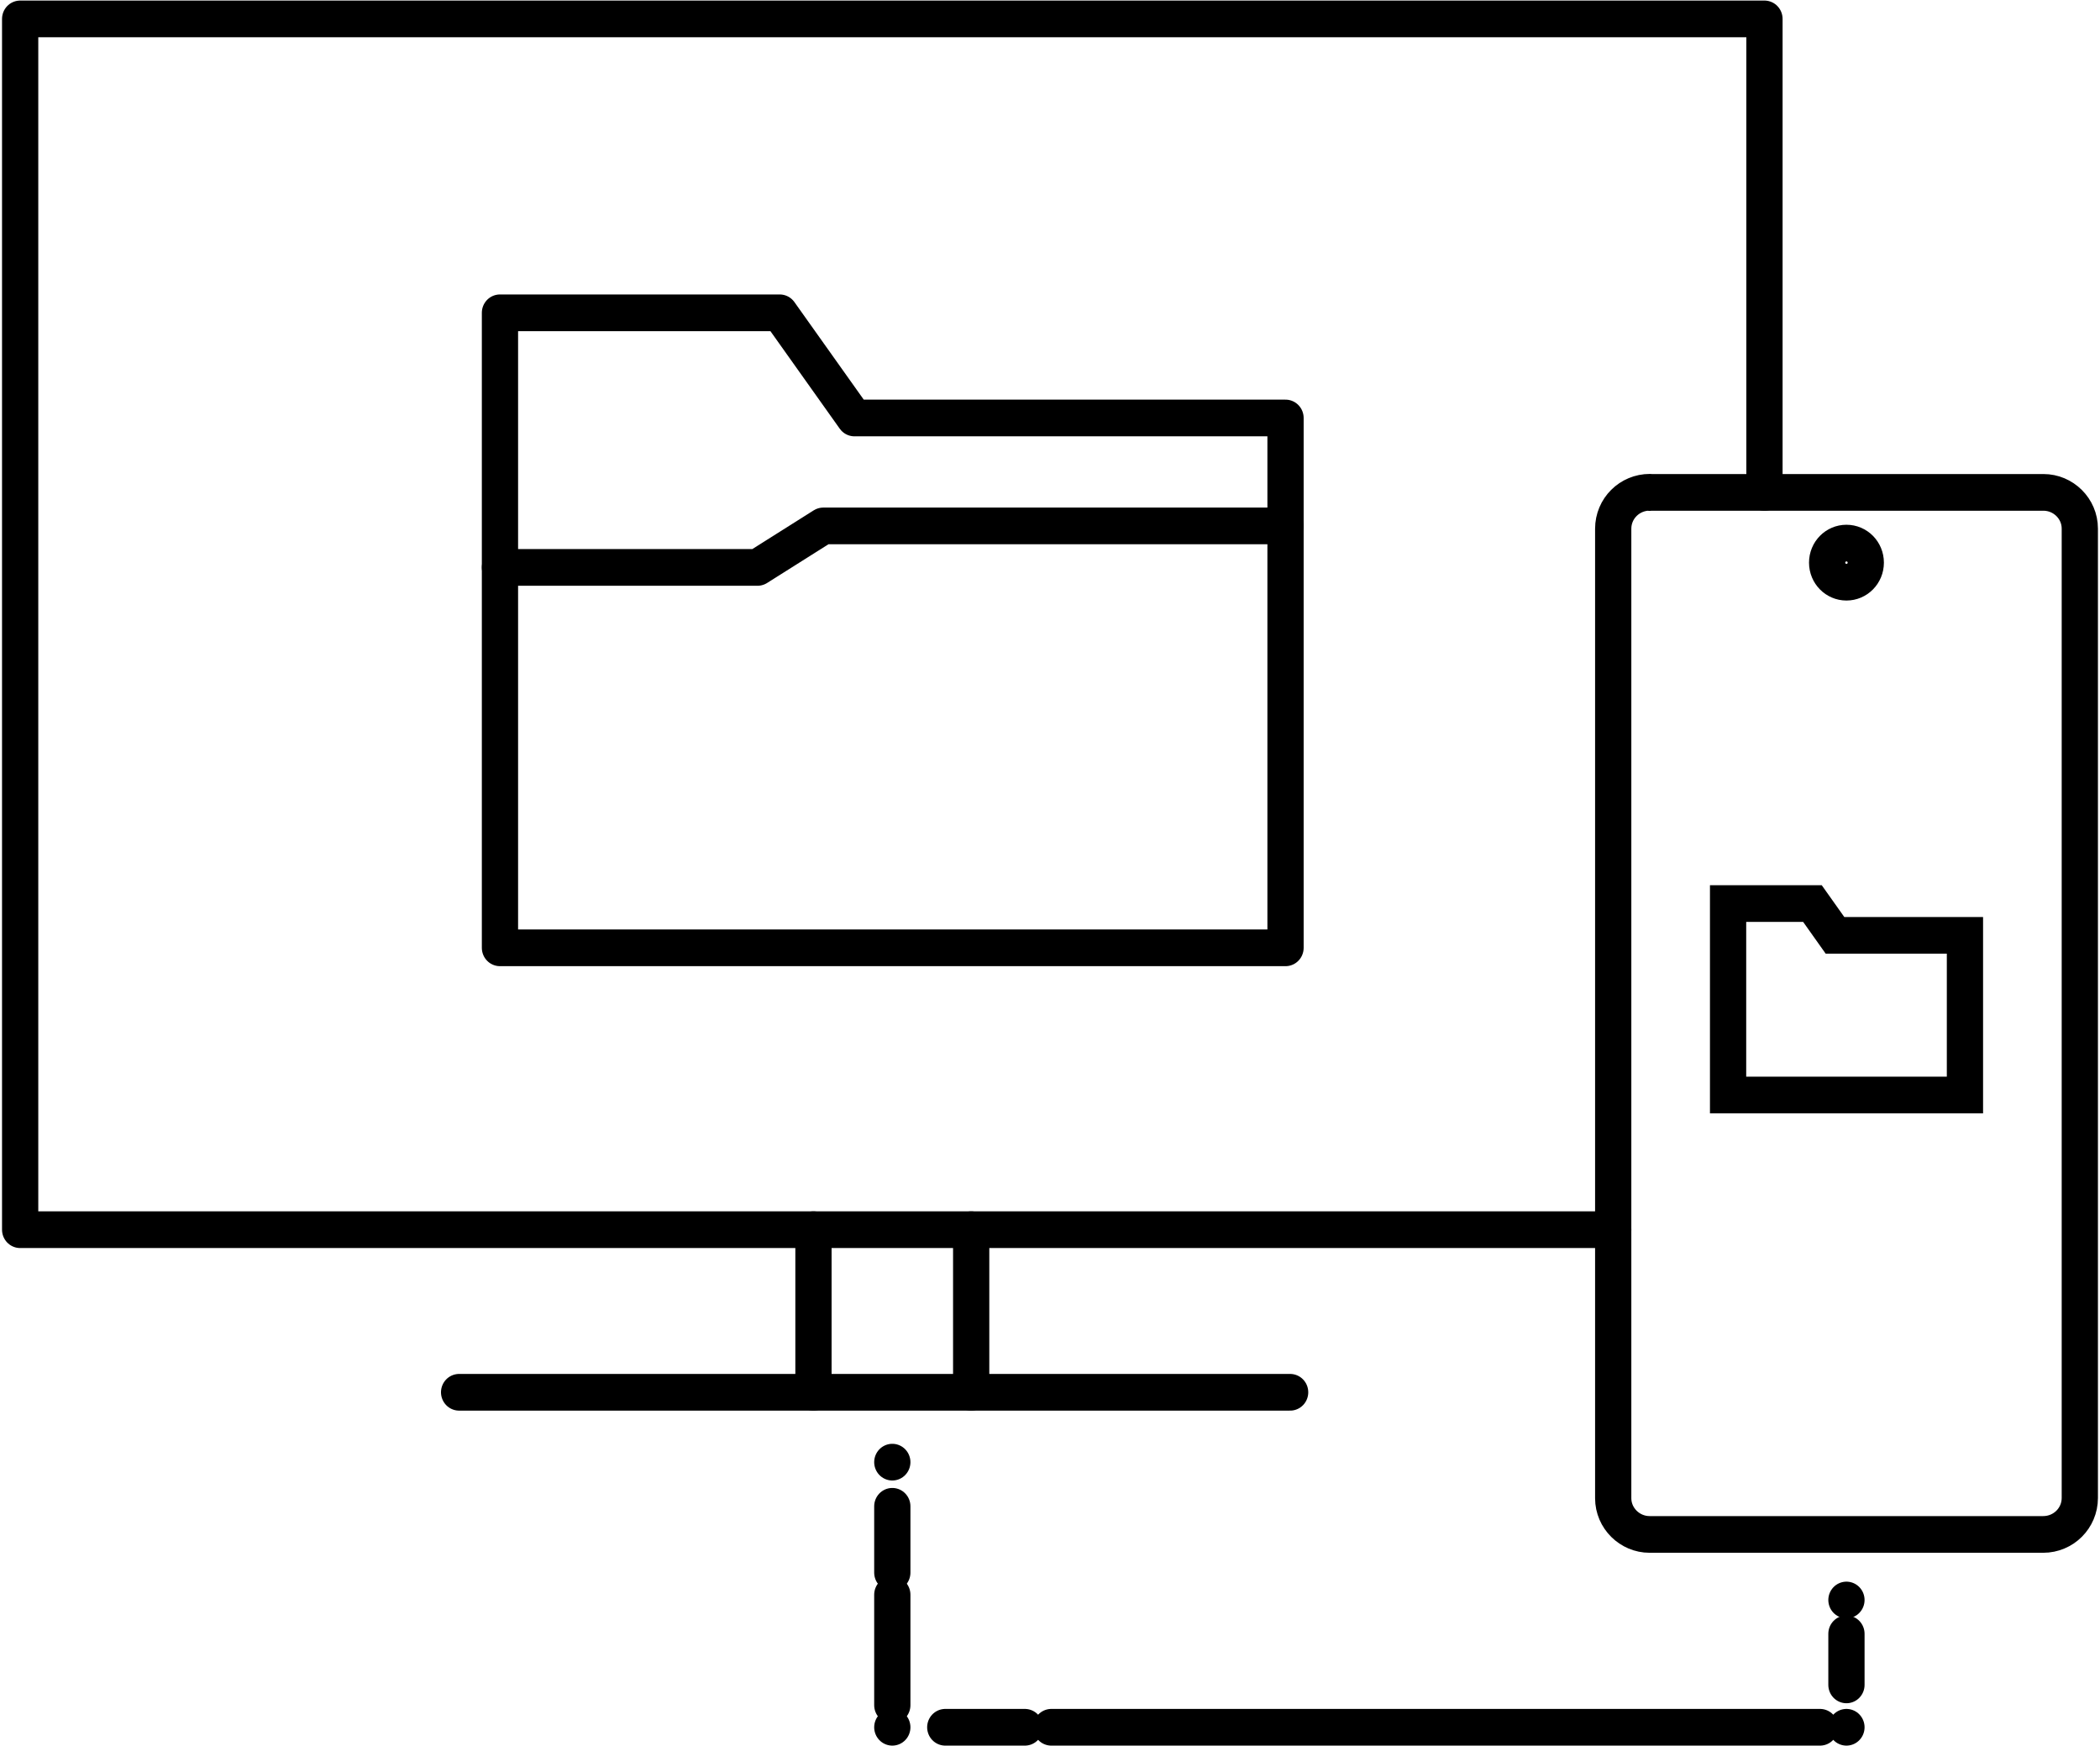
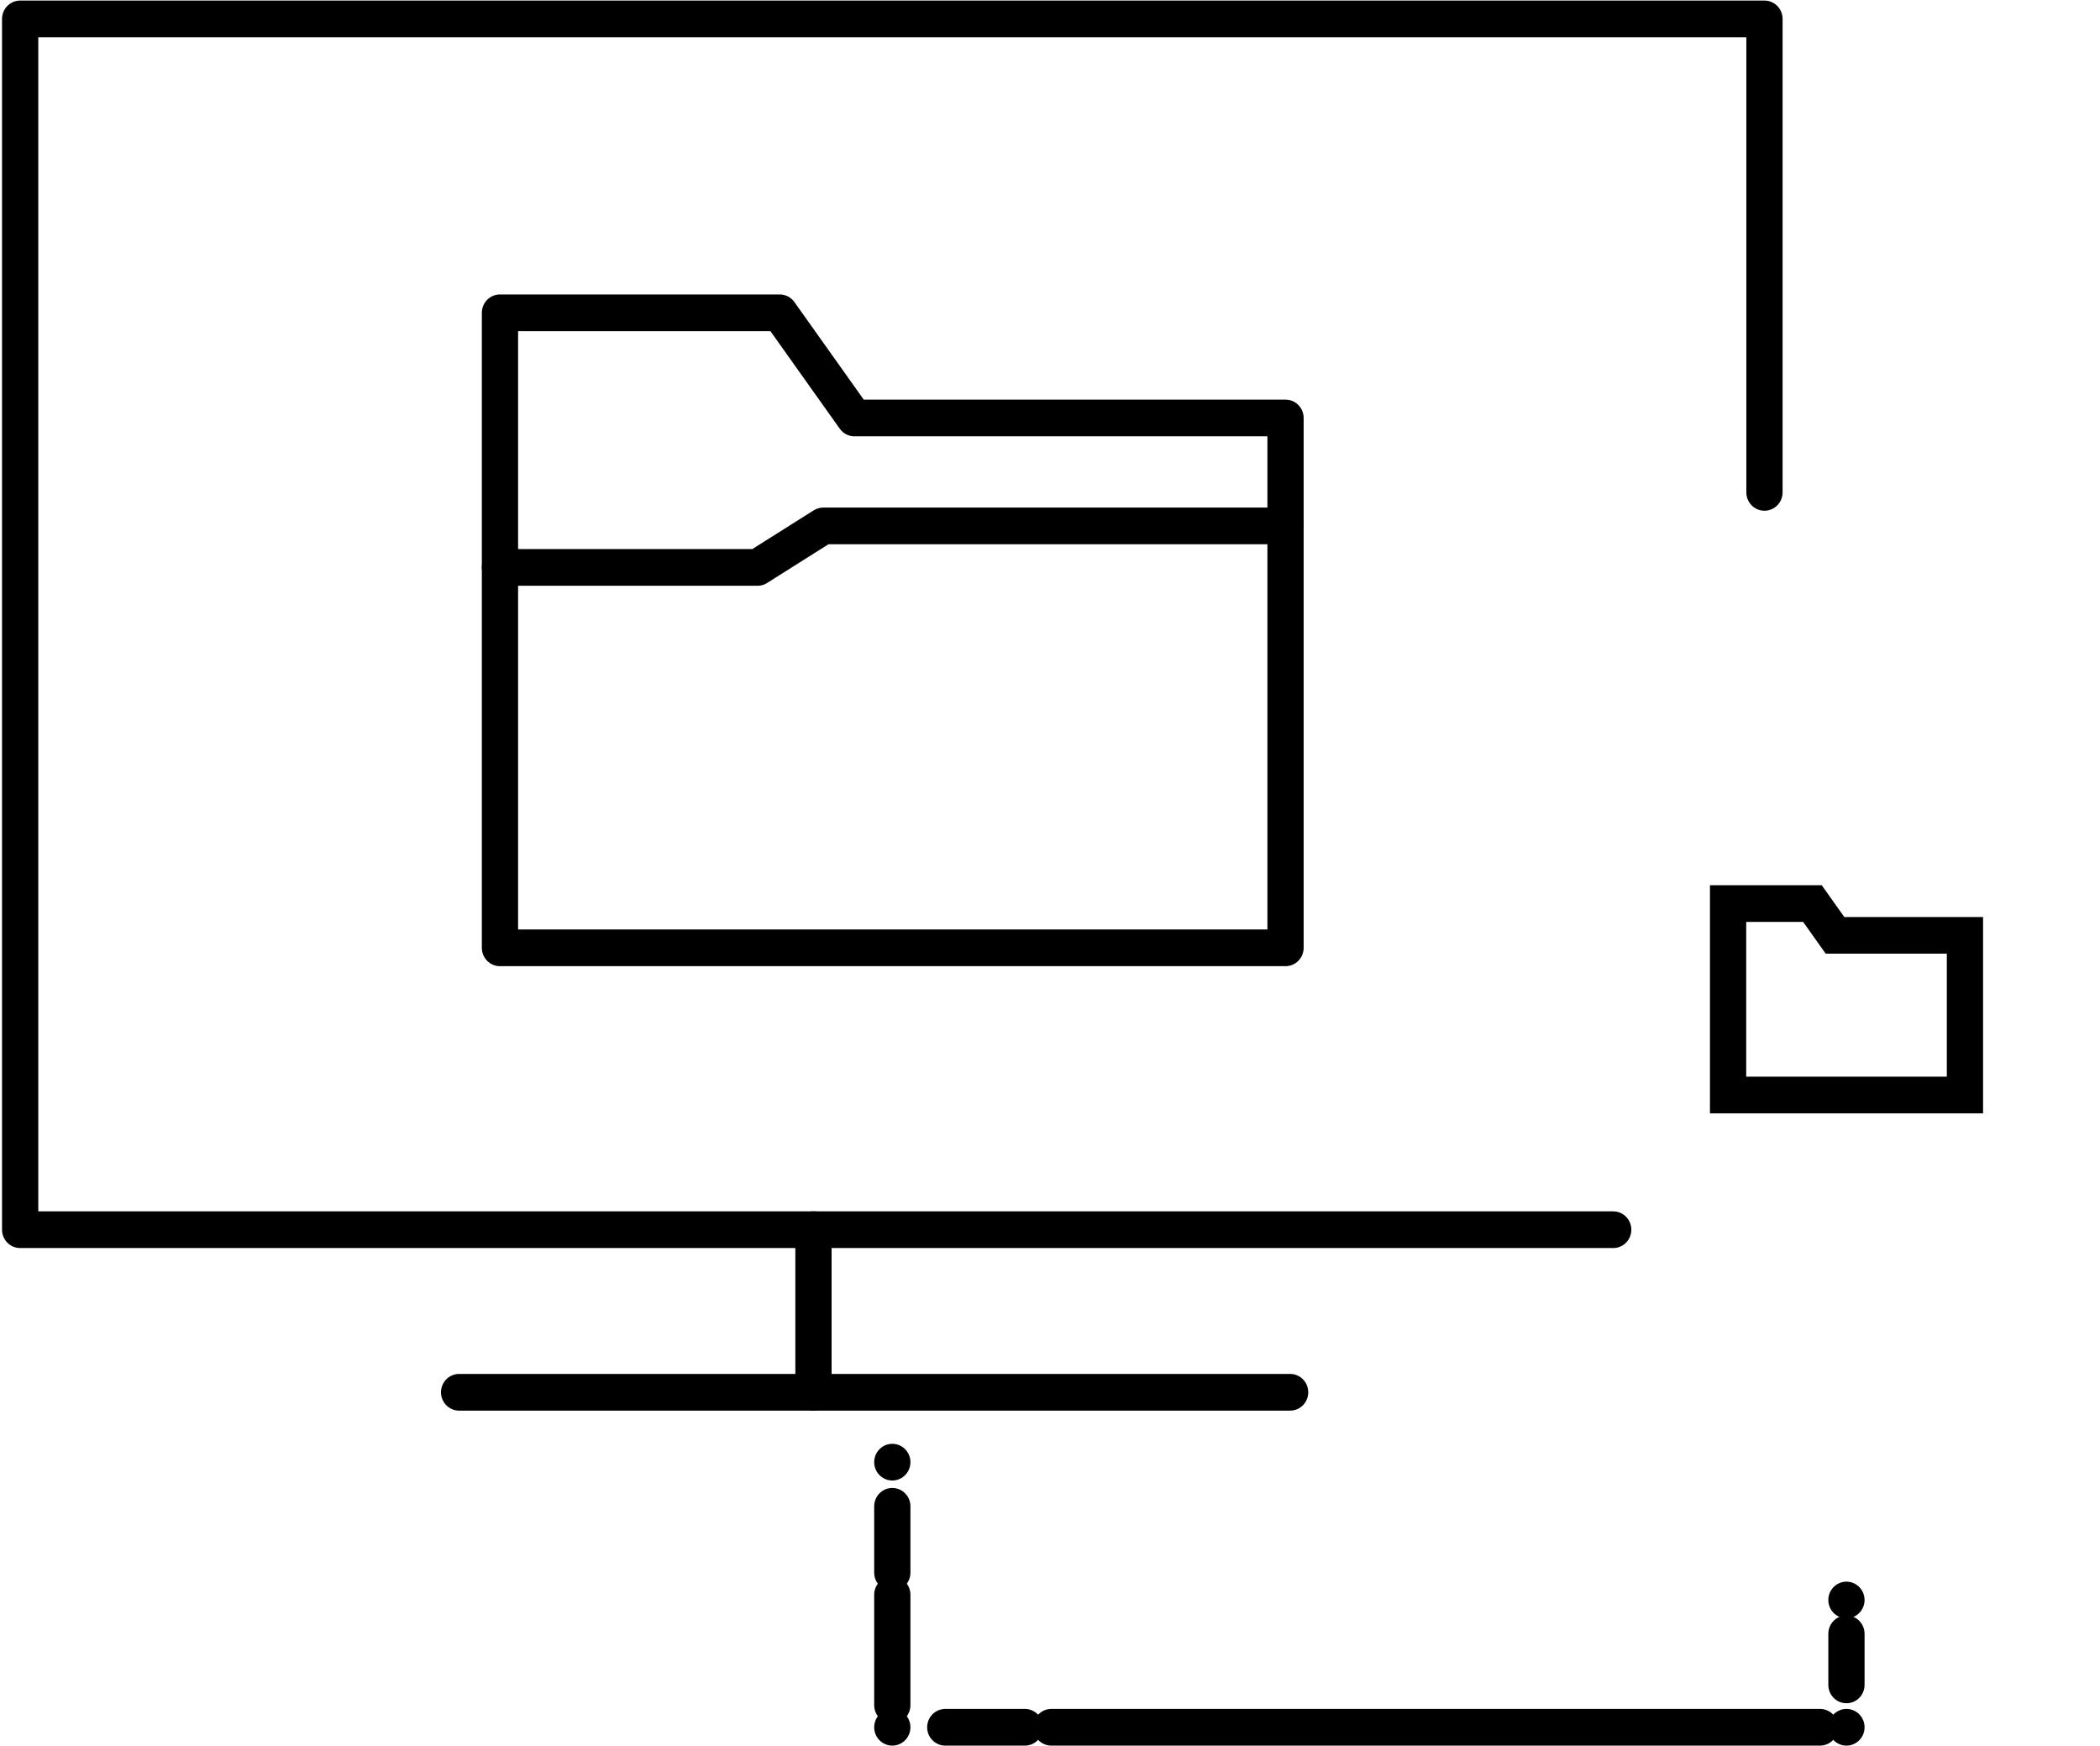
<svg xmlns="http://www.w3.org/2000/svg" width="77" height="64" xml:space="preserve" overflow="hidden">
  <g transform="translate(-59 -541)">
-     <path d="M68.358 20.38C68.358 20.773 68.042 21.088 67.649 21.088 67.257 21.088 66.941 20.773 66.941 20.38 66.941 19.987 67.257 19.672 67.649 19.672 68.042 19.672 68.358 19.987 68.358 20.38L68.358 20.38Z" stroke="#000000" stroke-width="1.329" fill="none" transform="matrix(1 0 0 1.012 59.054 541)" />
-     <path d="M60.431 17.835 74.872 17.835C75.603 17.835 76.206 18.424 76.206 19.146L76.206 54.259C76.206 54.99 75.608 55.58 74.863 55.58L60.431 55.58C59.7 55.58 59.097 54.99 59.097 54.269L59.097 19.151C59.097 18.42 59.696 17.831 60.44 17.831L60.431 17.84Z" stroke="#000000" stroke-width="1.329" stroke-linecap="round" stroke-linejoin="round" fill="none" transform="matrix(1 0 0 1.012 59.054 541)" />
    <path d="M59.097 44.542 0.685 44.542 0.685 0.685 64.643 0.685 64.643 17.835" stroke="#000000" stroke-width="1.329" stroke-linecap="round" stroke-linejoin="round" fill="none" transform="matrix(1 0 0 1.012 59.054 541)" />
    <path d="M29.773 44.542 29.773 50.431" stroke="#000000" stroke-width="1.329" stroke-linecap="round" stroke-linejoin="round" fill="none" transform="matrix(1 0 0 1.012 59.054 541)" />
-     <path d="M35.556 44.542 35.556 50.431" stroke="#000000" stroke-width="1.329" stroke-linecap="round" stroke-linejoin="round" fill="none" transform="matrix(1 0 0 1.012 59.054 541)" />
    <path d="M16.78 50.431 47.251 50.431" stroke="#000000" stroke-width="1.329" stroke-linecap="round" stroke-linejoin="round" fill="none" transform="matrix(1 0 0 1.012 59.054 541)" />
    <path d="M32.664 52.962 32.664 52.962" stroke="#000000" stroke-width="1.329" stroke-linecap="round" stroke-linejoin="round" fill="none" transform="matrix(1 0 0 1.012 59.054 541)" />
    <path d="M32.664 54.561 32.664 56.964" stroke="#000000" stroke-width="1.329" stroke-linecap="round" stroke-linejoin="round" fill="none" transform="matrix(1 0 0 1.012 59.054 541)" />
    <path d="M32.664 57.763 32.664 61.765" stroke="#000000" stroke-width="1.329" stroke-linecap="round" stroke-linejoin="round" fill="none" transform="matrix(1 0 0 1.012 59.054 541)" />
    <path d="M32.664 62.565 32.664 62.565" stroke="#000000" stroke-width="1.329" stroke-linecap="round" stroke-linejoin="round" fill="none" transform="matrix(1 0 0 1.012 59.054 541)" />
    <path d="M34.606 62.565 37.525 62.565" stroke="#000000" stroke-width="1.329" stroke-linecap="round" stroke-linejoin="round" fill="none" transform="matrix(1 0 0 1.012 59.054 541)" />
    <path d="M38.494 62.565 66.681 62.565" stroke="#000000" stroke-width="1.329" stroke-linecap="round" stroke-linejoin="round" fill="none" transform="matrix(1 0 0 1.012 59.054 541)" />
    <path d="M67.649 62.565 67.649 62.565" stroke="#000000" stroke-width="1.329" stroke-linecap="round" stroke-linejoin="round" fill="none" transform="matrix(1 0 0 1.012 59.054 541)" />
    <path d="M67.649 61.03 67.649 59.179" stroke="#000000" stroke-width="1.329" stroke-linecap="round" stroke-linejoin="round" fill="none" transform="matrix(1 0 0 1.012 59.054 541)" />
    <path d="M67.649 57.955 67.649 57.955" stroke="#000000" stroke-width="1.329" stroke-linecap="round" stroke-linejoin="round" fill="none" transform="matrix(1 0 0 1.012 59.054 541)" />
    <path d="M31.276 15.14 28.535 11.33 18.278 11.33 18.278 15.14 18.278 16.853 18.278 34.332 47.082 34.332 47.082 15.14 31.276 15.14Z" stroke="#000000" stroke-width="1.329" stroke-linecap="round" stroke-linejoin="round" fill="none" transform="matrix(1 0 0 1.012 59.054 541)" />
    <path d="M18.278 20.553 27.721 20.553 30.133 19.05 47.082 19.05" stroke="#000000" stroke-width="1.329" stroke-linecap="round" stroke-linejoin="round" fill="none" transform="matrix(1 0 0 1.012 59.054 541)" />
    <path d="M67.229 33.88 66.402 32.728 63.309 32.728 63.309 33.88 63.309 34.396 63.309 39.663 71.994 39.663 71.994 33.88 67.229 33.88Z" stroke="#000000" stroke-width="1.329" fill="none" transform="matrix(1 0 0 1.012 59.054 541)" />
  </g>
</svg>